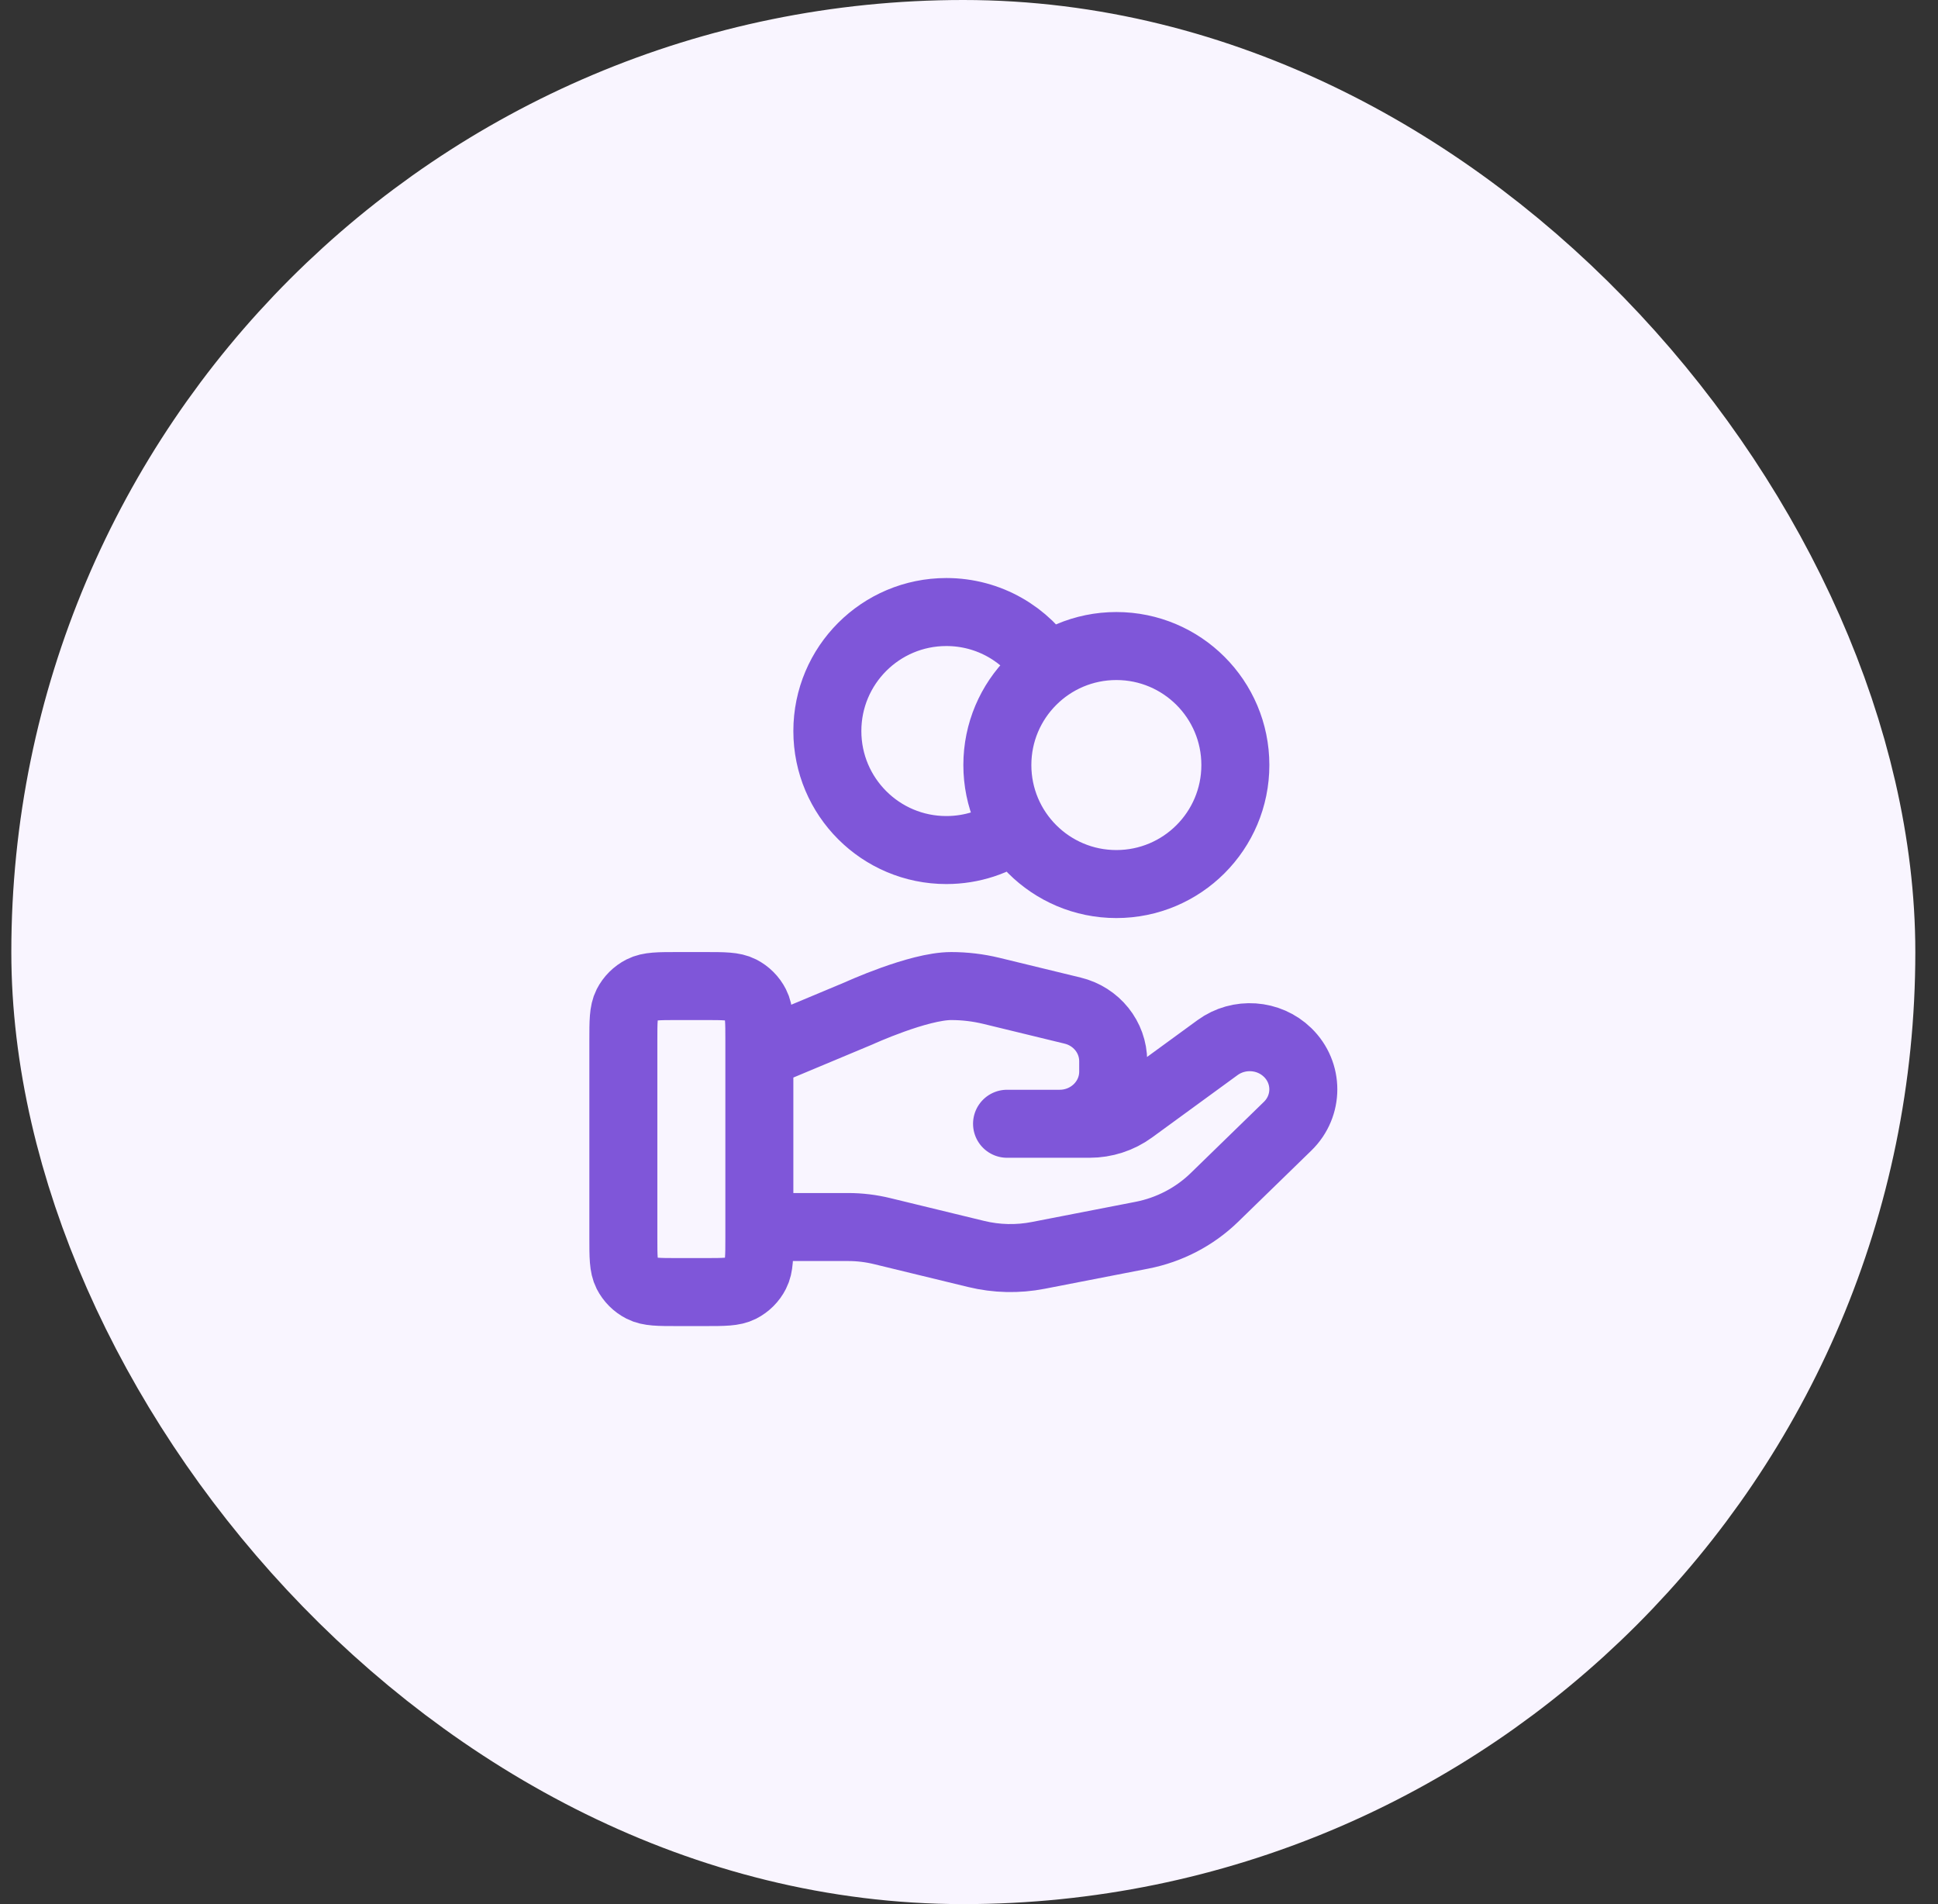
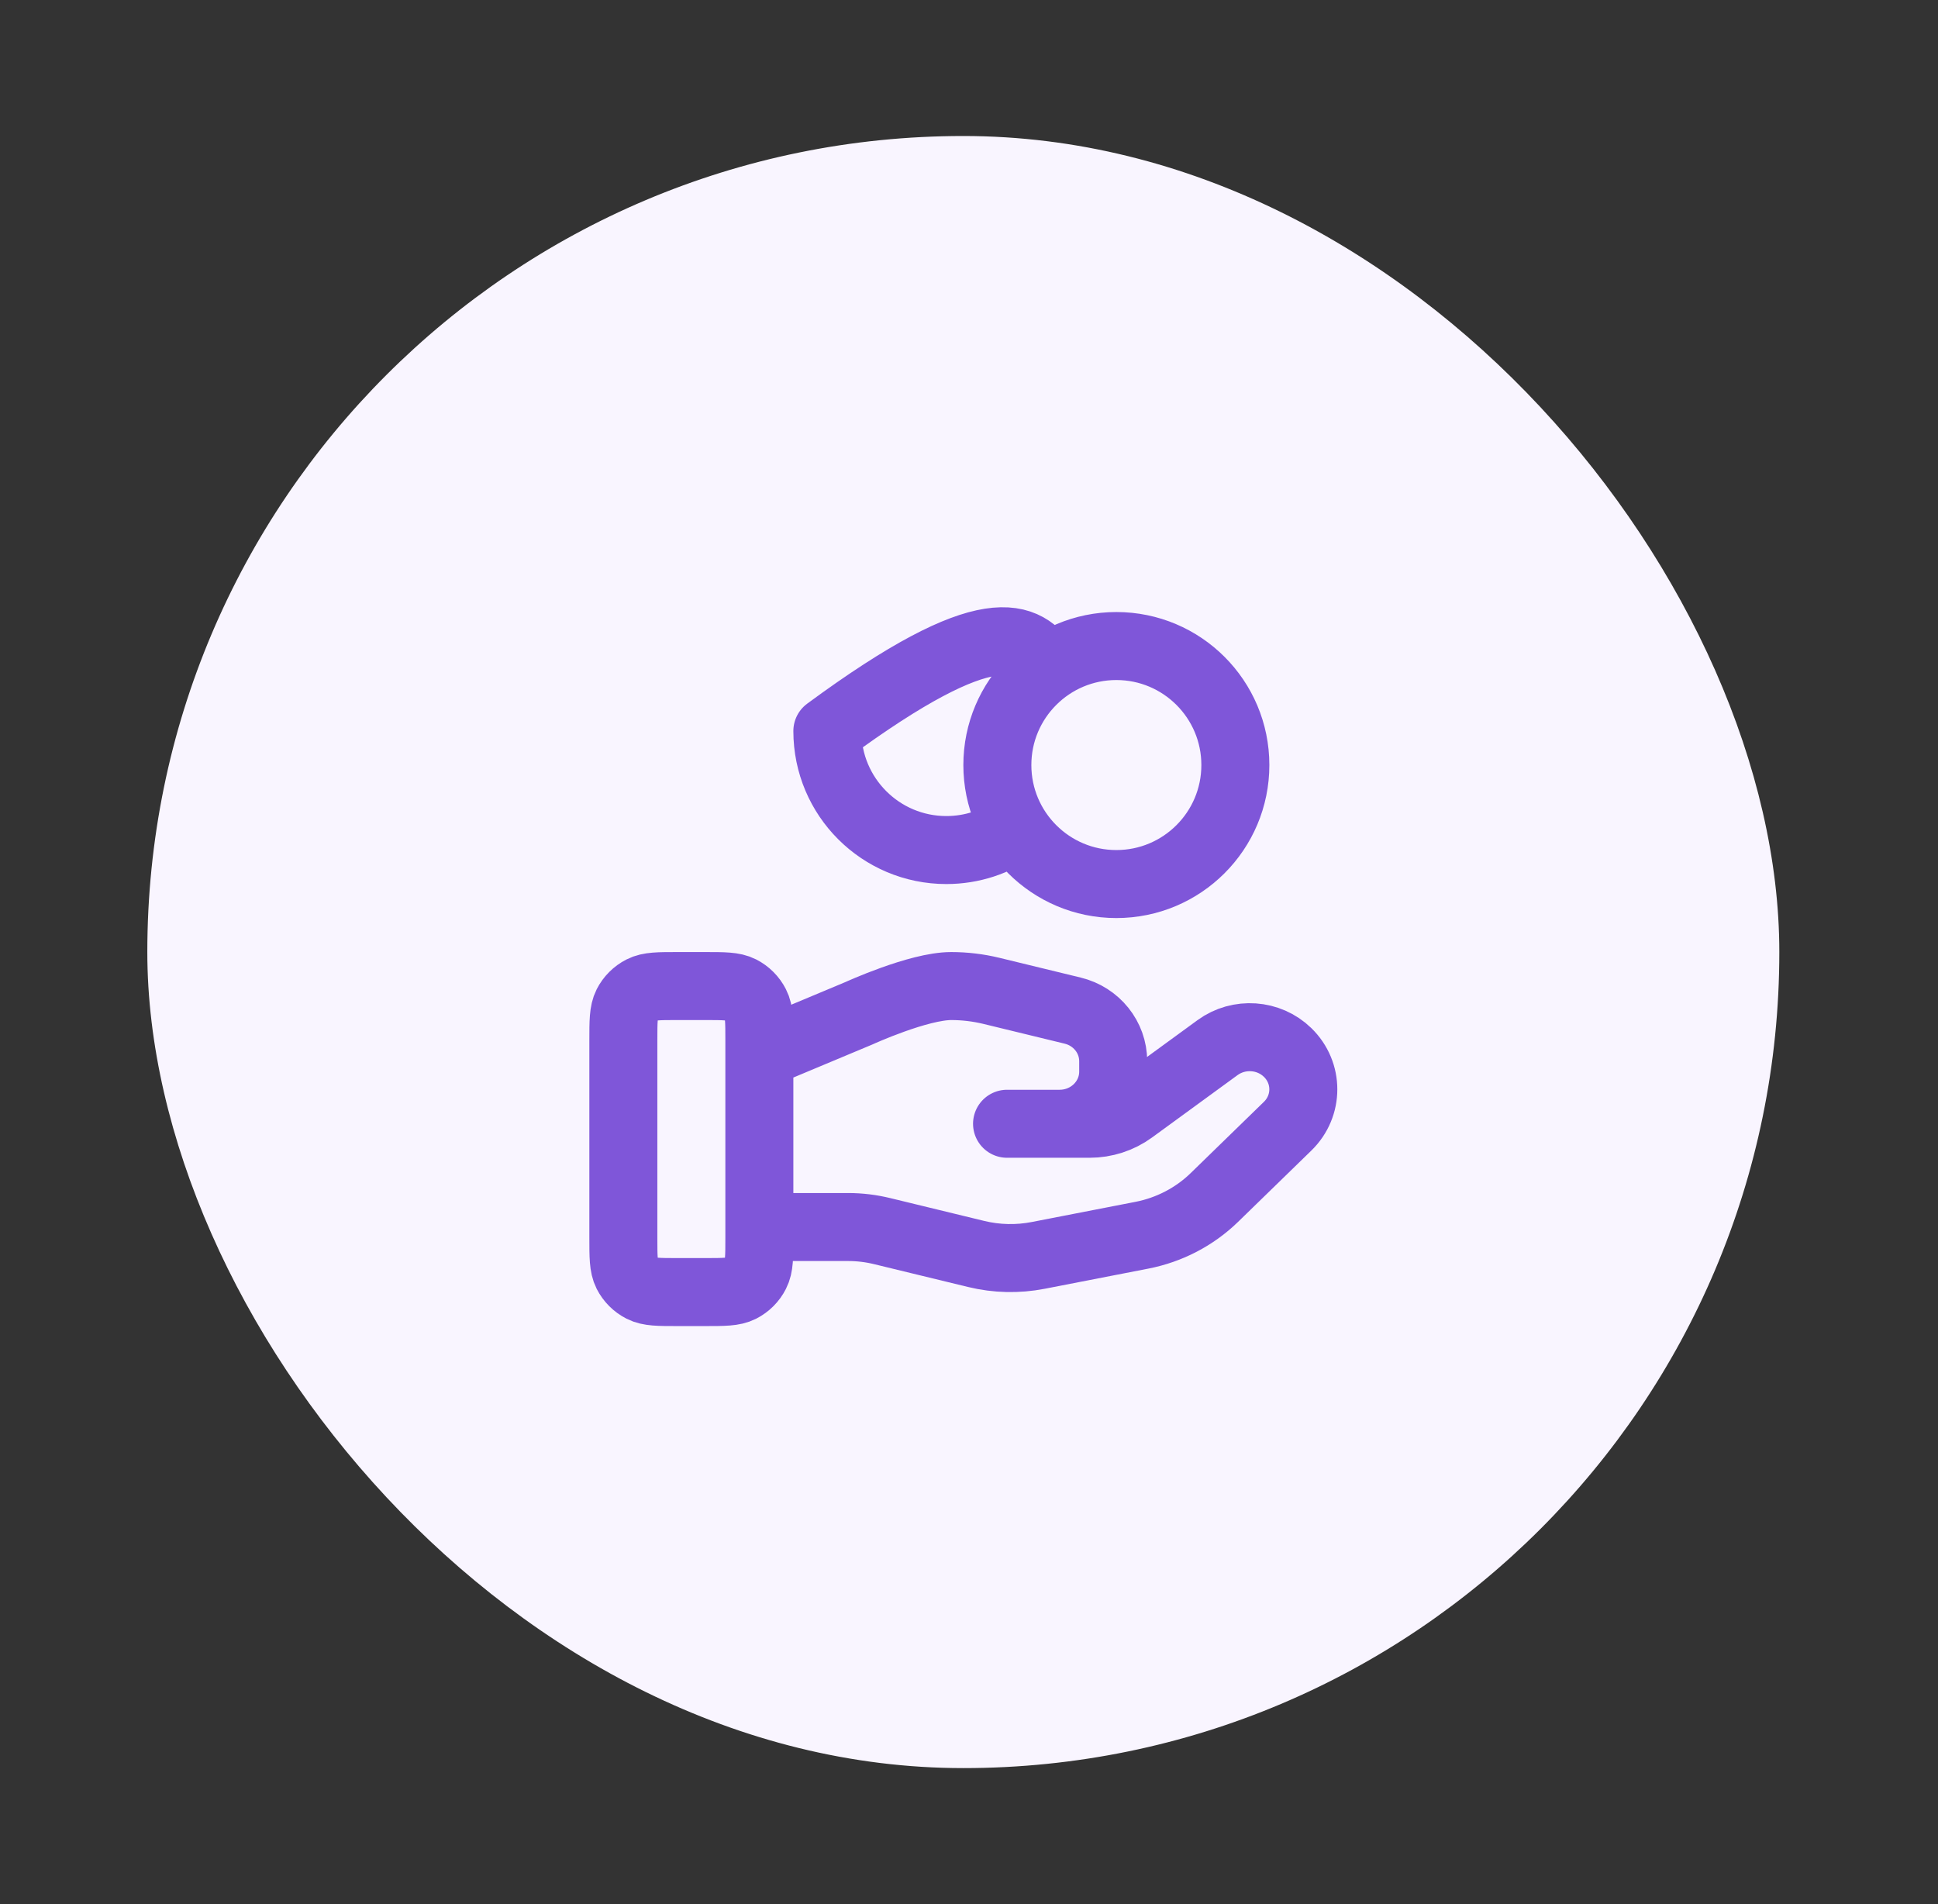
<svg xmlns="http://www.w3.org/2000/svg" width="57" height="56" viewBox="0 0 57 56" fill="none">
  <rect x="0" y="0" width="57" height="56" fill="#333333" stroke="none" />
  <rect x="4.333" y="4" width="48" height="48" rx="24" fill="#F9F5FF" />
-   <path d="M29.863 24.352C29.291 24.76 28.59 25 27.834 25C25.901 25 24.334 23.433 24.334 21.5C24.334 19.567 25.901 18 27.834 18C29.087 18 30.186 18.658 30.804 19.648M22.334 36.087H24.944C25.284 36.087 25.622 36.128 25.952 36.209L28.71 36.879C29.309 37.025 29.932 37.039 30.537 36.921L33.587 36.328C34.392 36.171 35.133 35.785 35.714 35.221L37.871 33.122C38.487 32.523 38.487 31.552 37.871 30.953C37.317 30.413 36.438 30.353 35.811 30.81L33.296 32.645C32.936 32.908 32.498 33.05 32.047 33.05H29.619L31.165 33.05C32.036 33.05 32.741 32.363 32.741 31.516V31.209C32.741 30.506 32.249 29.892 31.548 29.722L29.162 29.142C28.774 29.048 28.376 29 27.977 29C27.012 29 25.265 29.799 25.265 29.799L22.334 31.025M36.334 22.5C36.334 24.433 34.767 26 32.834 26C30.901 26 29.334 24.433 29.334 22.5C29.334 20.567 30.901 19 32.834 19C34.767 19 36.334 20.567 36.334 22.5ZM18.334 30.6L18.334 36.4C18.334 36.96 18.334 37.24 18.442 37.454C18.538 37.642 18.691 37.795 18.88 37.891C19.093 38 19.373 38 19.933 38H20.733C21.294 38 21.574 38 21.788 37.891C21.976 37.795 22.129 37.642 22.224 37.454C22.334 37.24 22.334 36.96 22.334 36.4V30.6C22.334 30.04 22.334 29.76 22.224 29.546C22.129 29.358 21.976 29.205 21.788 29.109C21.574 29 21.294 29 20.733 29L19.933 29C19.373 29 19.093 29 18.88 29.109C18.691 29.205 18.538 29.358 18.442 29.546C18.334 29.76 18.334 30.04 18.334 30.6Z" stroke="#7F56D9" stroke-width="2" stroke-linecap="round" stroke-linejoin="round" />
-   <rect x="4.333" y="4" width="48" height="48" rx="24" stroke="#F9F5FF" stroke-width="8" />
+   <path d="M29.863 24.352C29.291 24.76 28.59 25 27.834 25C25.901 25 24.334 23.433 24.334 21.5C29.087 18 30.186 18.658 30.804 19.648M22.334 36.087H24.944C25.284 36.087 25.622 36.128 25.952 36.209L28.71 36.879C29.309 37.025 29.932 37.039 30.537 36.921L33.587 36.328C34.392 36.171 35.133 35.785 35.714 35.221L37.871 33.122C38.487 32.523 38.487 31.552 37.871 30.953C37.317 30.413 36.438 30.353 35.811 30.81L33.296 32.645C32.936 32.908 32.498 33.05 32.047 33.05H29.619L31.165 33.05C32.036 33.05 32.741 32.363 32.741 31.516V31.209C32.741 30.506 32.249 29.892 31.548 29.722L29.162 29.142C28.774 29.048 28.376 29 27.977 29C27.012 29 25.265 29.799 25.265 29.799L22.334 31.025M36.334 22.5C36.334 24.433 34.767 26 32.834 26C30.901 26 29.334 24.433 29.334 22.5C29.334 20.567 30.901 19 32.834 19C34.767 19 36.334 20.567 36.334 22.5ZM18.334 30.6L18.334 36.4C18.334 36.96 18.334 37.24 18.442 37.454C18.538 37.642 18.691 37.795 18.88 37.891C19.093 38 19.373 38 19.933 38H20.733C21.294 38 21.574 38 21.788 37.891C21.976 37.795 22.129 37.642 22.224 37.454C22.334 37.24 22.334 36.96 22.334 36.4V30.6C22.334 30.04 22.334 29.76 22.224 29.546C22.129 29.358 21.976 29.205 21.788 29.109C21.574 29 21.294 29 20.733 29L19.933 29C19.373 29 19.093 29 18.88 29.109C18.691 29.205 18.538 29.358 18.442 29.546C18.334 29.76 18.334 30.04 18.334 30.6Z" stroke="#7F56D9" stroke-width="2" stroke-linecap="round" stroke-linejoin="round" />
</svg>